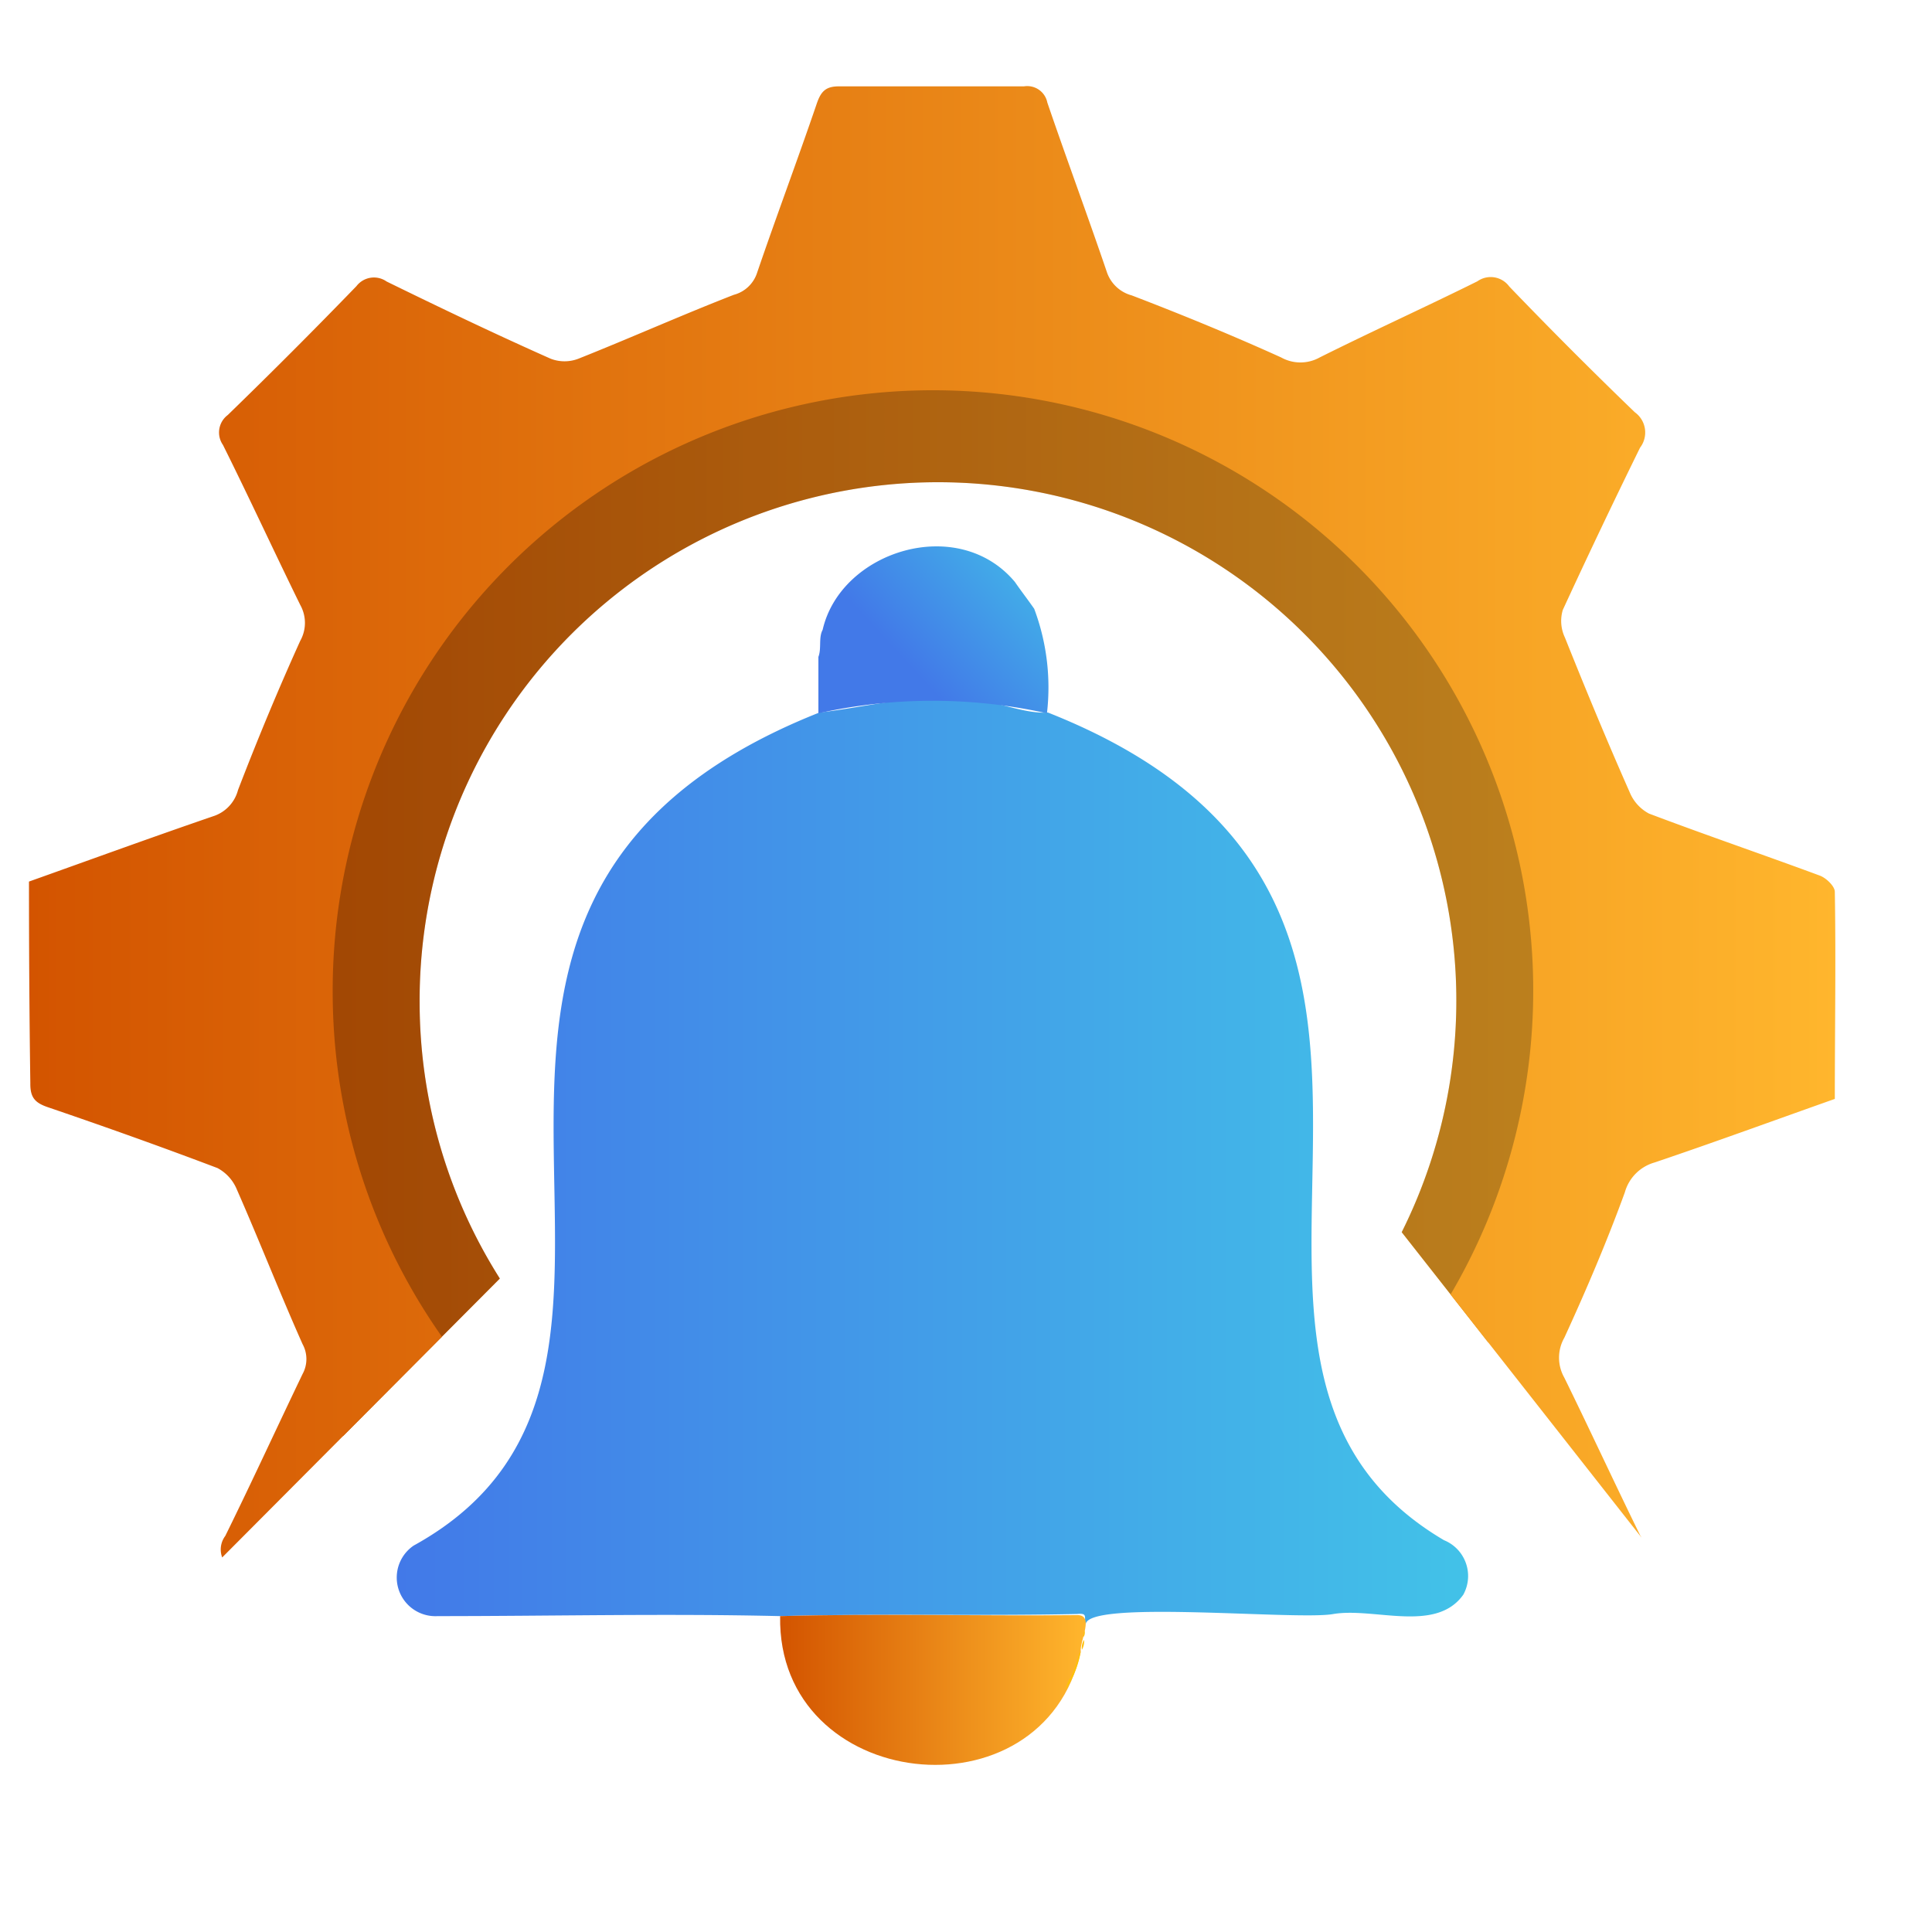
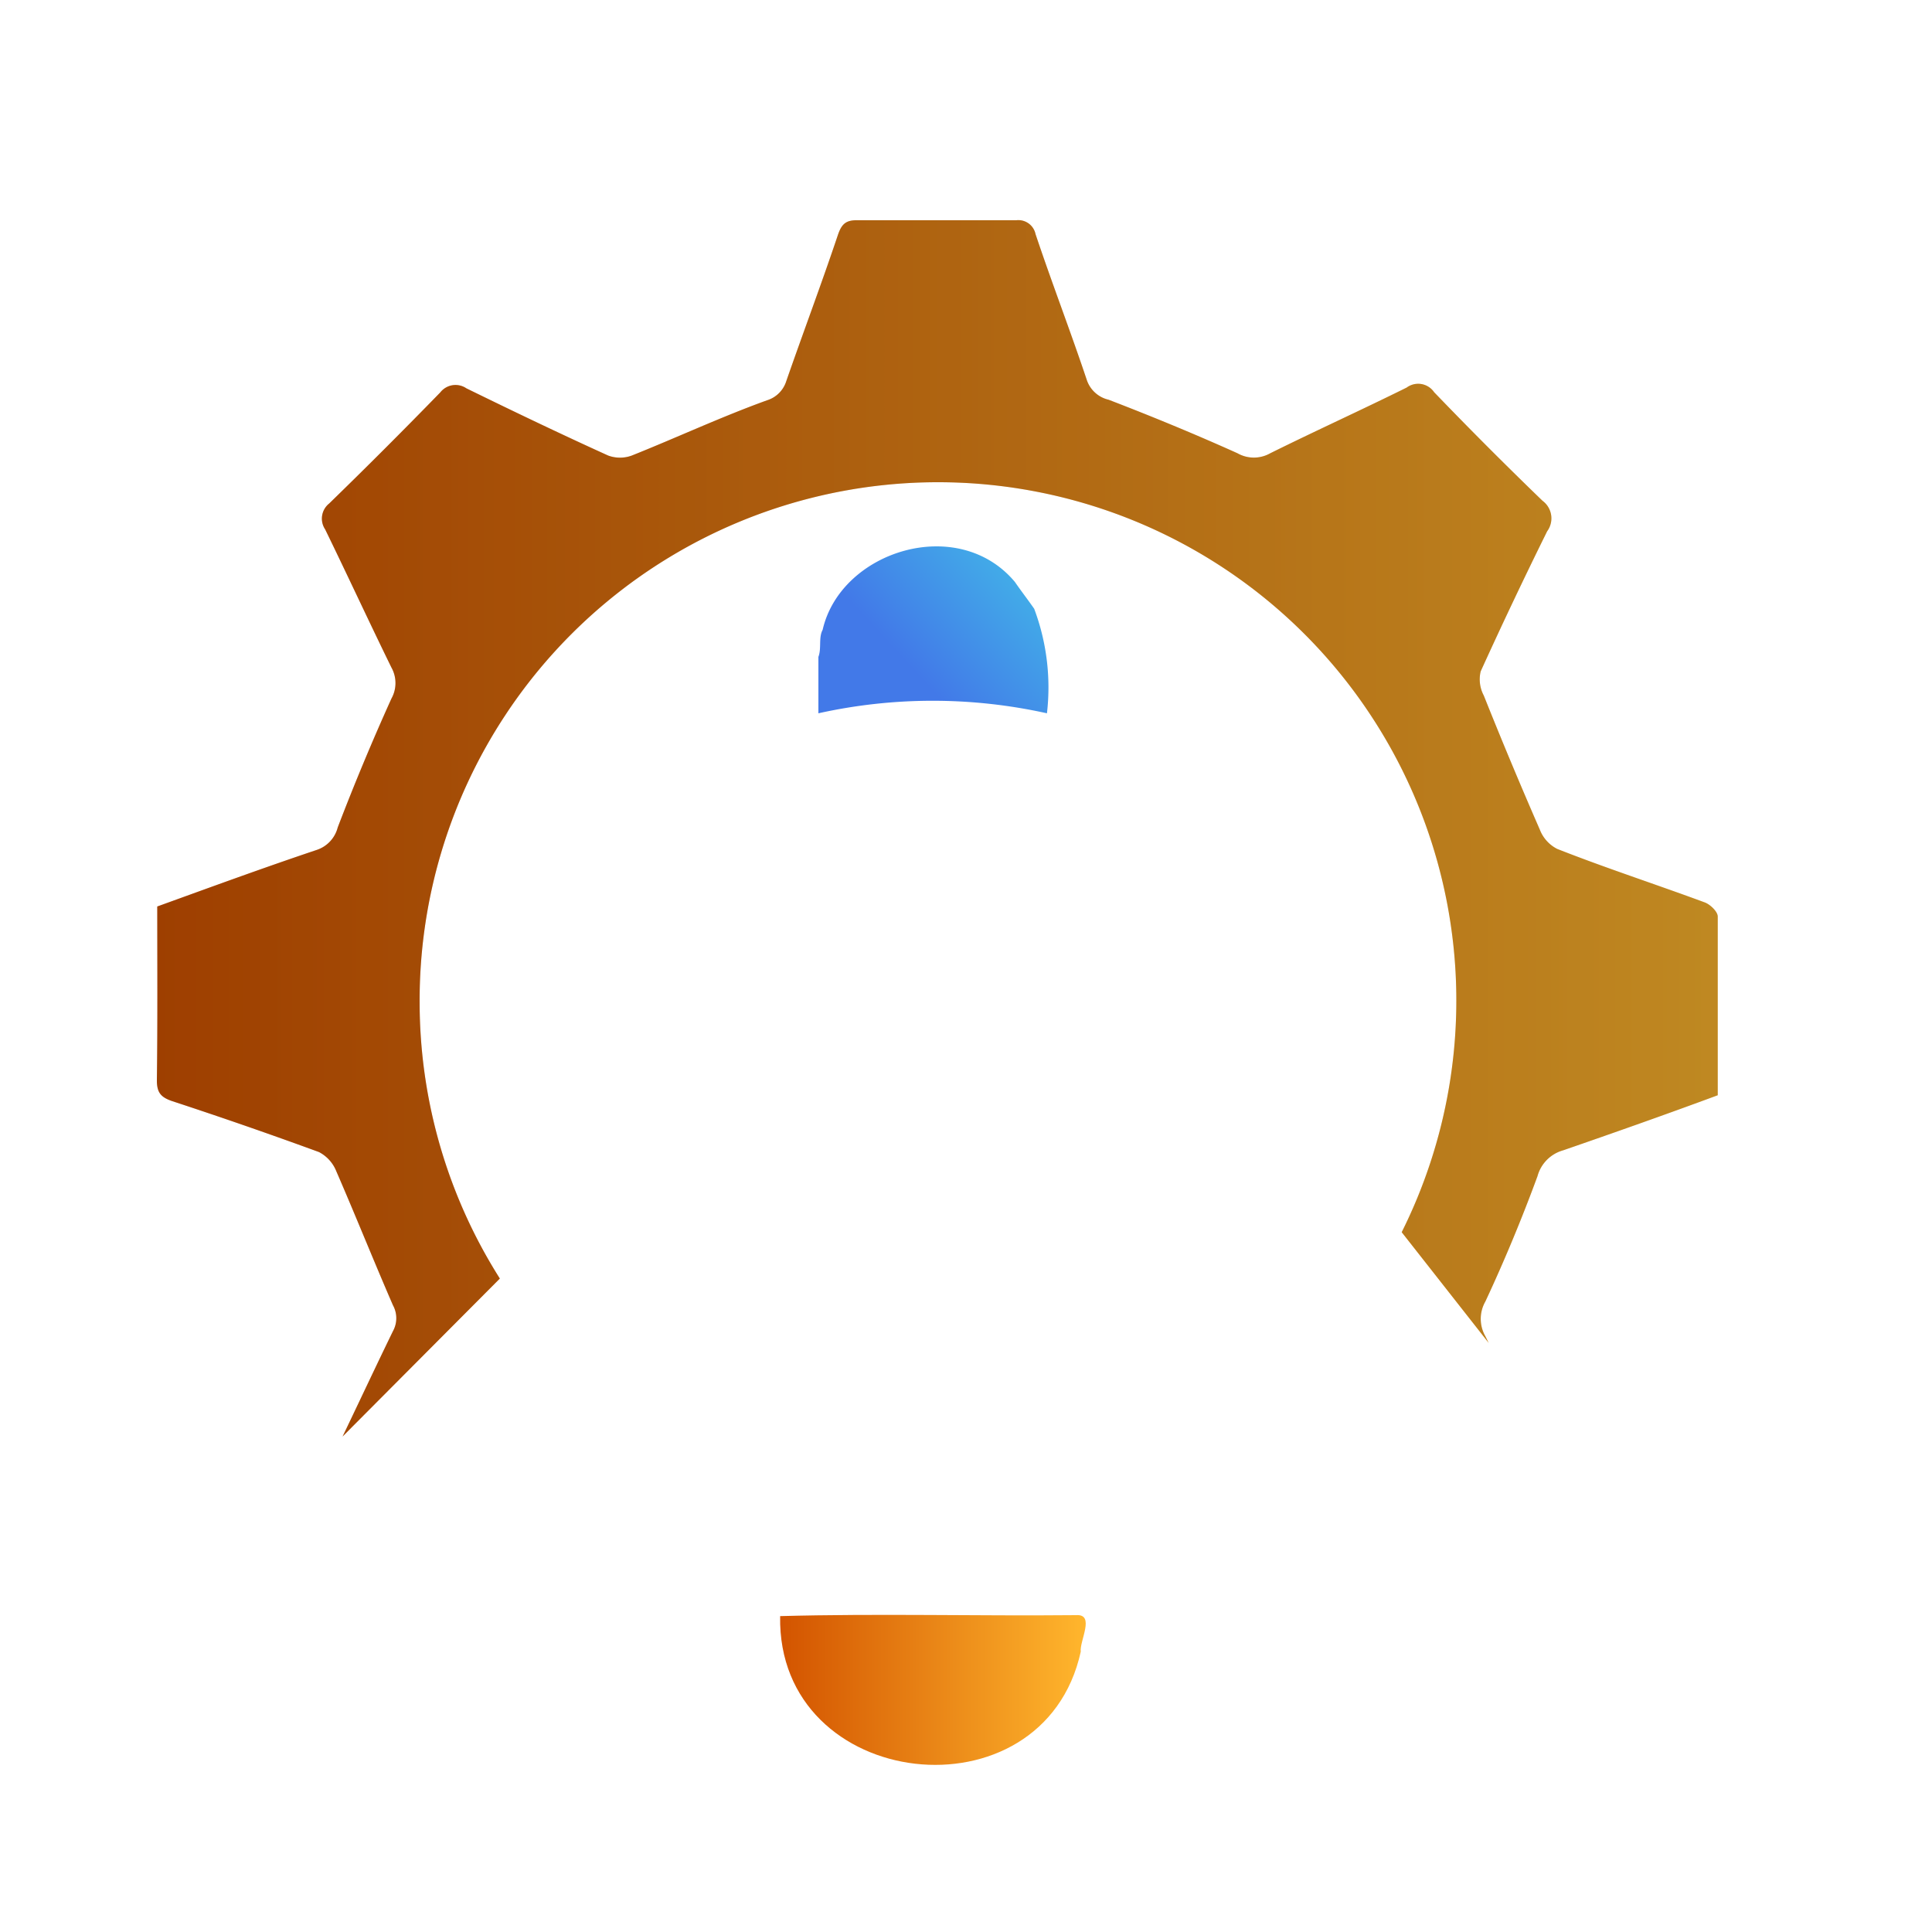
<svg xmlns="http://www.w3.org/2000/svg" xmlns:xlink="http://www.w3.org/1999/xlink" id="Layer_1" data-name="Layer 1" viewBox="0 0 100 100">
  <defs>
    <style>.cls-1{fill:none;}.cls-2{clip-path:url(#clip-path);}.cls-3{fill:url(#linear-gradient);}.cls-4{opacity:0.25;}.cls-5{fill:url(#linear-gradient-2);}.cls-6{fill:url(#linear-gradient-3);}.cls-7{fill:url(#linear-gradient-4);}.cls-8{fill:url(#linear-gradient-5);}.cls-9{fill:#fec00a;}</style>
    <clipPath id="clip-path">
      <polygon class="cls-1" points="0.81 91.35 40.38 51.61 62.99 51.61 99.69 98.33 99.69 1.69 0.81 2.45 0.81 91.35" />
    </clipPath>
    <linearGradient id="linear-gradient" x1="8.12" y1="51.79" x2="88.95" y2="51.79" gradientUnits="userSpaceOnUse">
      <stop offset="0" stop-color="#d35400" />
      <stop offset="1" stop-color="#ffb62d" />
    </linearGradient>
    <linearGradient id="linear-gradient-2" x1="1.48" y1="51.28" x2="95.08" y2="51.28" xlink:href="#linear-gradient" />
    <linearGradient id="linear-gradient-3" x1="20.62" y1="60.18" x2="75.95" y2="60.18" gradientUnits="userSpaceOnUse">
      <stop offset="0" stop-color="#4279e8" />
      <stop offset="1" stop-color="#42c2e8" />
    </linearGradient>
    <linearGradient id="linear-gradient-4" x1="40.38" y1="87.47" x2="56.18" y2="87.47" xlink:href="#linear-gradient" />
    <linearGradient id="linear-gradient-5" x1="47.53" y1="34.96" x2="55.02" y2="28.06" xlink:href="#linear-gradient-3" />
  </defs>
  <g class="cls-2">
    <path class="cls-3" d="M8.14,46.92c2.76-1,5.49-2,8.23-2.92a1.66,1.66,0,0,0,1.11-1.17c.86-2.25,1.79-4.48,2.78-6.67a1.65,1.65,0,0,0,0-1.61c-1.16-2.37-2.27-4.77-3.43-7.15a1,1,0,0,1,.21-1.34q2.91-2.83,5.75-5.75a1,1,0,0,1,1.35-.21c2.43,1.19,4.87,2.36,7.34,3.48a1.77,1.77,0,0,0,1.22,0c2.33-.93,4.62-2,7-2.86a1.51,1.51,0,0,0,1-1c.88-2.53,1.81-5,2.67-7.56.19-.56.41-.77,1-.76,2.74,0,5.49,0,8.23,0a.91.91,0,0,1,1,.72c.85,2.54,1.8,5,2.66,7.57a1.56,1.56,0,0,0,1.12,1c2.24.86,4.47,1.78,6.67,2.77a1.72,1.72,0,0,0,1.7,0c2.34-1.16,4.72-2.24,7.06-3.4a1,1,0,0,1,1.42.24q2.76,2.87,5.61,5.62a1.13,1.13,0,0,1,.24,1.58q-1.78,3.6-3.44,7.25A1.78,1.78,0,0,0,76.8,36c.93,2.33,1.9,4.65,2.9,6.94a1.88,1.88,0,0,0,.9,1c2.54,1,5.1,1.83,7.64,2.77.29.11.67.48.67.73,0,3.07,0,6.14,0,9.25-2.7,1-5.37,1.94-8,2.85a1.91,1.91,0,0,0-1.33,1.34c-.81,2.2-1.71,4.37-2.7,6.49a1.81,1.81,0,0,0,0,1.79c1.16,2.34,2.25,4.71,3.4,7A1,1,0,0,1,80,77.53q-2.92,2.84-5.75,5.76a1,1,0,0,1-1.35.19C70.49,82.3,68,81.13,65.58,80a1.71,1.71,0,0,0-1.22,0c-2.33.93-4.62,2-7,2.86a1.5,1.5,0,0,0-1,1c-.87,2.52-1.8,5-2.66,7.56-.19.56-.42.77-1,.76-2.75,0-5.49,0-8.24,0a.9.9,0,0,1-1-.72c-.86-2.54-1.8-5-2.67-7.57a1.57,1.57,0,0,0-1.11-1c-2.28-.88-4.54-1.81-6.76-2.82a1.55,1.55,0,0,0-1.52,0C29,81.2,26.56,82.3,24.19,83.47a1,1,0,0,1-1.42-.23Q20,80.35,17.09,77.56a1,1,0,0,1-.22-1.43c1.18-2.4,2.3-4.83,3.47-7.23a1.39,1.39,0,0,0,0-1.34c-1-2.3-1.93-4.63-2.93-6.93a1.92,1.92,0,0,0-.9-1Q12.74,58.25,8.93,57c-.59-.2-.81-.43-.81-1.08C8.16,52.91,8.14,49.94,8.14,46.92Zm40.42,31.7A26.83,26.83,0,1,0,21.72,51.94,26.76,26.76,0,0,0,48.56,78.62Z" />
    <g class="cls-4">
      <path d="M8.14,46.92c2.76-1,5.49-2,8.23-2.92a1.66,1.66,0,0,0,1.11-1.17c.86-2.25,1.79-4.48,2.78-6.67a1.65,1.65,0,0,0,0-1.61c-1.16-2.37-2.27-4.77-3.43-7.15a1,1,0,0,1,.21-1.34q2.91-2.83,5.75-5.75a1,1,0,0,1,1.35-.21c2.43,1.19,4.87,2.36,7.34,3.48a1.77,1.77,0,0,0,1.22,0c2.33-.93,4.62-2,7-2.86a1.51,1.51,0,0,0,1-1c.88-2.53,1.81-5,2.67-7.56.19-.56.41-.77,1-.76,2.74,0,5.49,0,8.23,0a.91.91,0,0,1,1,.72c.85,2.54,1.8,5,2.66,7.57a1.56,1.56,0,0,0,1.12,1c2.24.86,4.47,1.78,6.67,2.77a1.72,1.72,0,0,0,1.7,0c2.34-1.16,4.72-2.24,7.06-3.4a1,1,0,0,1,1.42.24q2.76,2.87,5.61,5.62a1.13,1.13,0,0,1,.24,1.58q-1.78,3.6-3.44,7.25A1.78,1.78,0,0,0,76.8,36c.93,2.33,1.9,4.65,2.9,6.94a1.88,1.88,0,0,0,.9,1c2.54,1,5.1,1.83,7.64,2.77.29.11.67.48.67.73,0,3.07,0,6.14,0,9.25-2.7,1-5.37,1.94-8,2.85a1.91,1.91,0,0,0-1.33,1.34c-.81,2.2-1.71,4.37-2.7,6.49a1.81,1.81,0,0,0,0,1.79c1.16,2.34,2.25,4.71,3.4,7A1,1,0,0,1,80,77.53q-2.92,2.84-5.75,5.76a1,1,0,0,1-1.35.19C70.49,82.3,68,81.13,65.58,80a1.71,1.71,0,0,0-1.22,0c-2.33.93-4.62,2-7,2.86a1.5,1.5,0,0,0-1,1c-.87,2.52-1.8,5-2.66,7.56-.19.56-.42.77-1,.76-2.75,0-5.49,0-8.24,0a.9.9,0,0,1-1-.72c-.86-2.54-1.8-5-2.67-7.57a1.57,1.57,0,0,0-1.11-1c-2.28-.88-4.54-1.81-6.76-2.82a1.55,1.55,0,0,0-1.52,0C29,81.2,26.56,82.3,24.19,83.47a1,1,0,0,1-1.42-.23Q20,80.35,17.09,77.56a1,1,0,0,1-.22-1.43c1.18-2.4,2.3-4.83,3.47-7.23a1.39,1.39,0,0,0,0-1.34c-1-2.3-1.93-4.63-2.93-6.93a1.92,1.92,0,0,0-.9-1Q12.74,58.25,8.93,57c-.59-.2-.81-.43-.81-1.08C8.16,52.91,8.14,49.94,8.14,46.92Zm40.42,31.7A26.83,26.83,0,1,0,21.72,51.94,26.76,26.76,0,0,0,48.56,78.62Z" />
    </g>
-     <path class="cls-5" d="M1.5,45.63c3.2-1.14,6.35-2.29,9.53-3.38a1.94,1.94,0,0,0,1.29-1.36c1-2.6,2.07-5.18,3.22-7.72a1.9,1.9,0,0,0,0-1.86c-1.35-2.75-2.63-5.53-4-8.28a1.13,1.13,0,0,1,.25-1.55q3.38-3.28,6.66-6.67a1.14,1.14,0,0,1,1.56-.24c2.82,1.38,5.64,2.73,8.5,4a2,2,0,0,0,1.42,0c2.69-1.07,5.35-2.26,8.05-3.31a1.73,1.73,0,0,0,1.21-1.15c1-2.93,2.09-5.83,3.09-8.76.22-.64.48-.89,1.18-.88,3.18,0,6.36,0,9.54,0a1.06,1.06,0,0,1,1.21.84c1,2.93,2.08,5.83,3.08,8.77a1.87,1.87,0,0,0,1.29,1.21c2.61,1,5.19,2.06,7.73,3.21a2.05,2.05,0,0,0,2,0c2.7-1.35,5.46-2.6,8.16-3.94a1.19,1.19,0,0,1,1.65.27q3.19,3.32,6.5,6.51a1.29,1.29,0,0,1,.27,1.83q-2.05,4.17-4,8.4A2,2,0,0,0,81,33c1.08,2.7,2.19,5.38,3.35,8a2.19,2.19,0,0,0,1,1.11c2.93,1.11,5.9,2.12,8.84,3.21.33.12.78.55.78.84.06,3.56,0,7.11,0,10.72-3.14,1.11-6.22,2.24-9.33,3.29a2.23,2.23,0,0,0-1.54,1.55c-.93,2.55-2,5.06-3.13,7.52a2.09,2.09,0,0,0,0,2.07c1.33,2.71,2.6,5.46,3.93,8.17a1.12,1.12,0,0,1-.26,1.55q-3.37,3.28-6.66,6.67a1.12,1.12,0,0,1-1.56.22c-2.82-1.37-5.65-2.72-8.5-4a2,2,0,0,0-1.41,0c-2.7,1.08-5.35,2.26-8.06,3.31a1.72,1.72,0,0,0-1.2,1.15c-1,2.93-2.1,5.84-3.09,8.77a1.05,1.05,0,0,1-1.18.88q-4.77-.06-9.54,0a1,1,0,0,1-1.21-.84c-1-2.93-2.08-5.83-3.08-8.76A1.84,1.84,0,0,0,38,87.27c-2.63-1-5.25-2.11-7.82-3.27a1.78,1.78,0,0,0-1.76,0c-2.75,1.34-5.54,2.62-8.28,4a1.19,1.19,0,0,1-1.65-.26q-3.23-3.36-6.58-6.59a1.17,1.17,0,0,1-.25-1.65c1.37-2.78,2.66-5.59,4-8.38a1.61,1.61,0,0,0,0-1.55c-1.18-2.65-2.24-5.36-3.4-8a2.21,2.21,0,0,0-1-1.11c-2.9-1.1-5.82-2.14-8.75-3.14-.69-.23-.95-.5-.94-1.25C1.52,52.57,1.5,49.13,1.5,45.63ZM48.31,82.34a31.07,31.07,0,1,0-31.09-30.9A31,31,0,0,0,48.31,82.34Z" />
  </g>
-   <path class="cls-6" d="M40.38,83.65c-5.87-.14-11.83,0-17.73,0A2,2,0,0,1,21.41,80c16.83-9.28-4.51-33,21-43.12,2.39-.27,5-1,7.48-.67,1.42-.07,3,.76,4.35.67,25.25,10,4.51,33.42,20.5,42.84a2,2,0,0,1,1,2.82c-1.42,2-4.6.65-6.72,1-1.87.35-13.08-.79-12.82.6-.12-.43.15-.66-.46-.6C50.61,83.65,45.44,83.51,40.38,83.65Z" />
  <path class="cls-7" d="M40.38,83.65c5.06-.14,10.23,0,15.32-.05,1-.07.17,1.34.24,1.89C54,94.31,40.21,92.75,40.38,83.65Z" />
  <path class="cls-8" d="M54.19,36.92a27.29,27.29,0,0,0-11.83,0c0-1,0-2,0-2.92.17-.44,0-1,.22-1.4.93-4.08,7-6,9.95-2.48.33.48.63.86,1,1.39A11.59,11.59,0,0,1,54.19,36.92Z" />
-   <path class="cls-9" d="M55.16,87.45a1.3,1.3,0,0,1,.26-.63,6.85,6.85,0,0,0,.39-1.07.46.46,0,0,1,.13-.26A5.21,5.21,0,0,1,55.16,87.45Z" />
-   <path class="cls-9" d="M56,85.39a.76.76,0,0,1,.11-.51A.83.83,0,0,1,56,85.39Z" />
-   <path class="cls-9" d="M56.08,84.73c0-.12,0-.22.05-.32A.34.34,0,0,1,56.08,84.73Z" />
</svg>